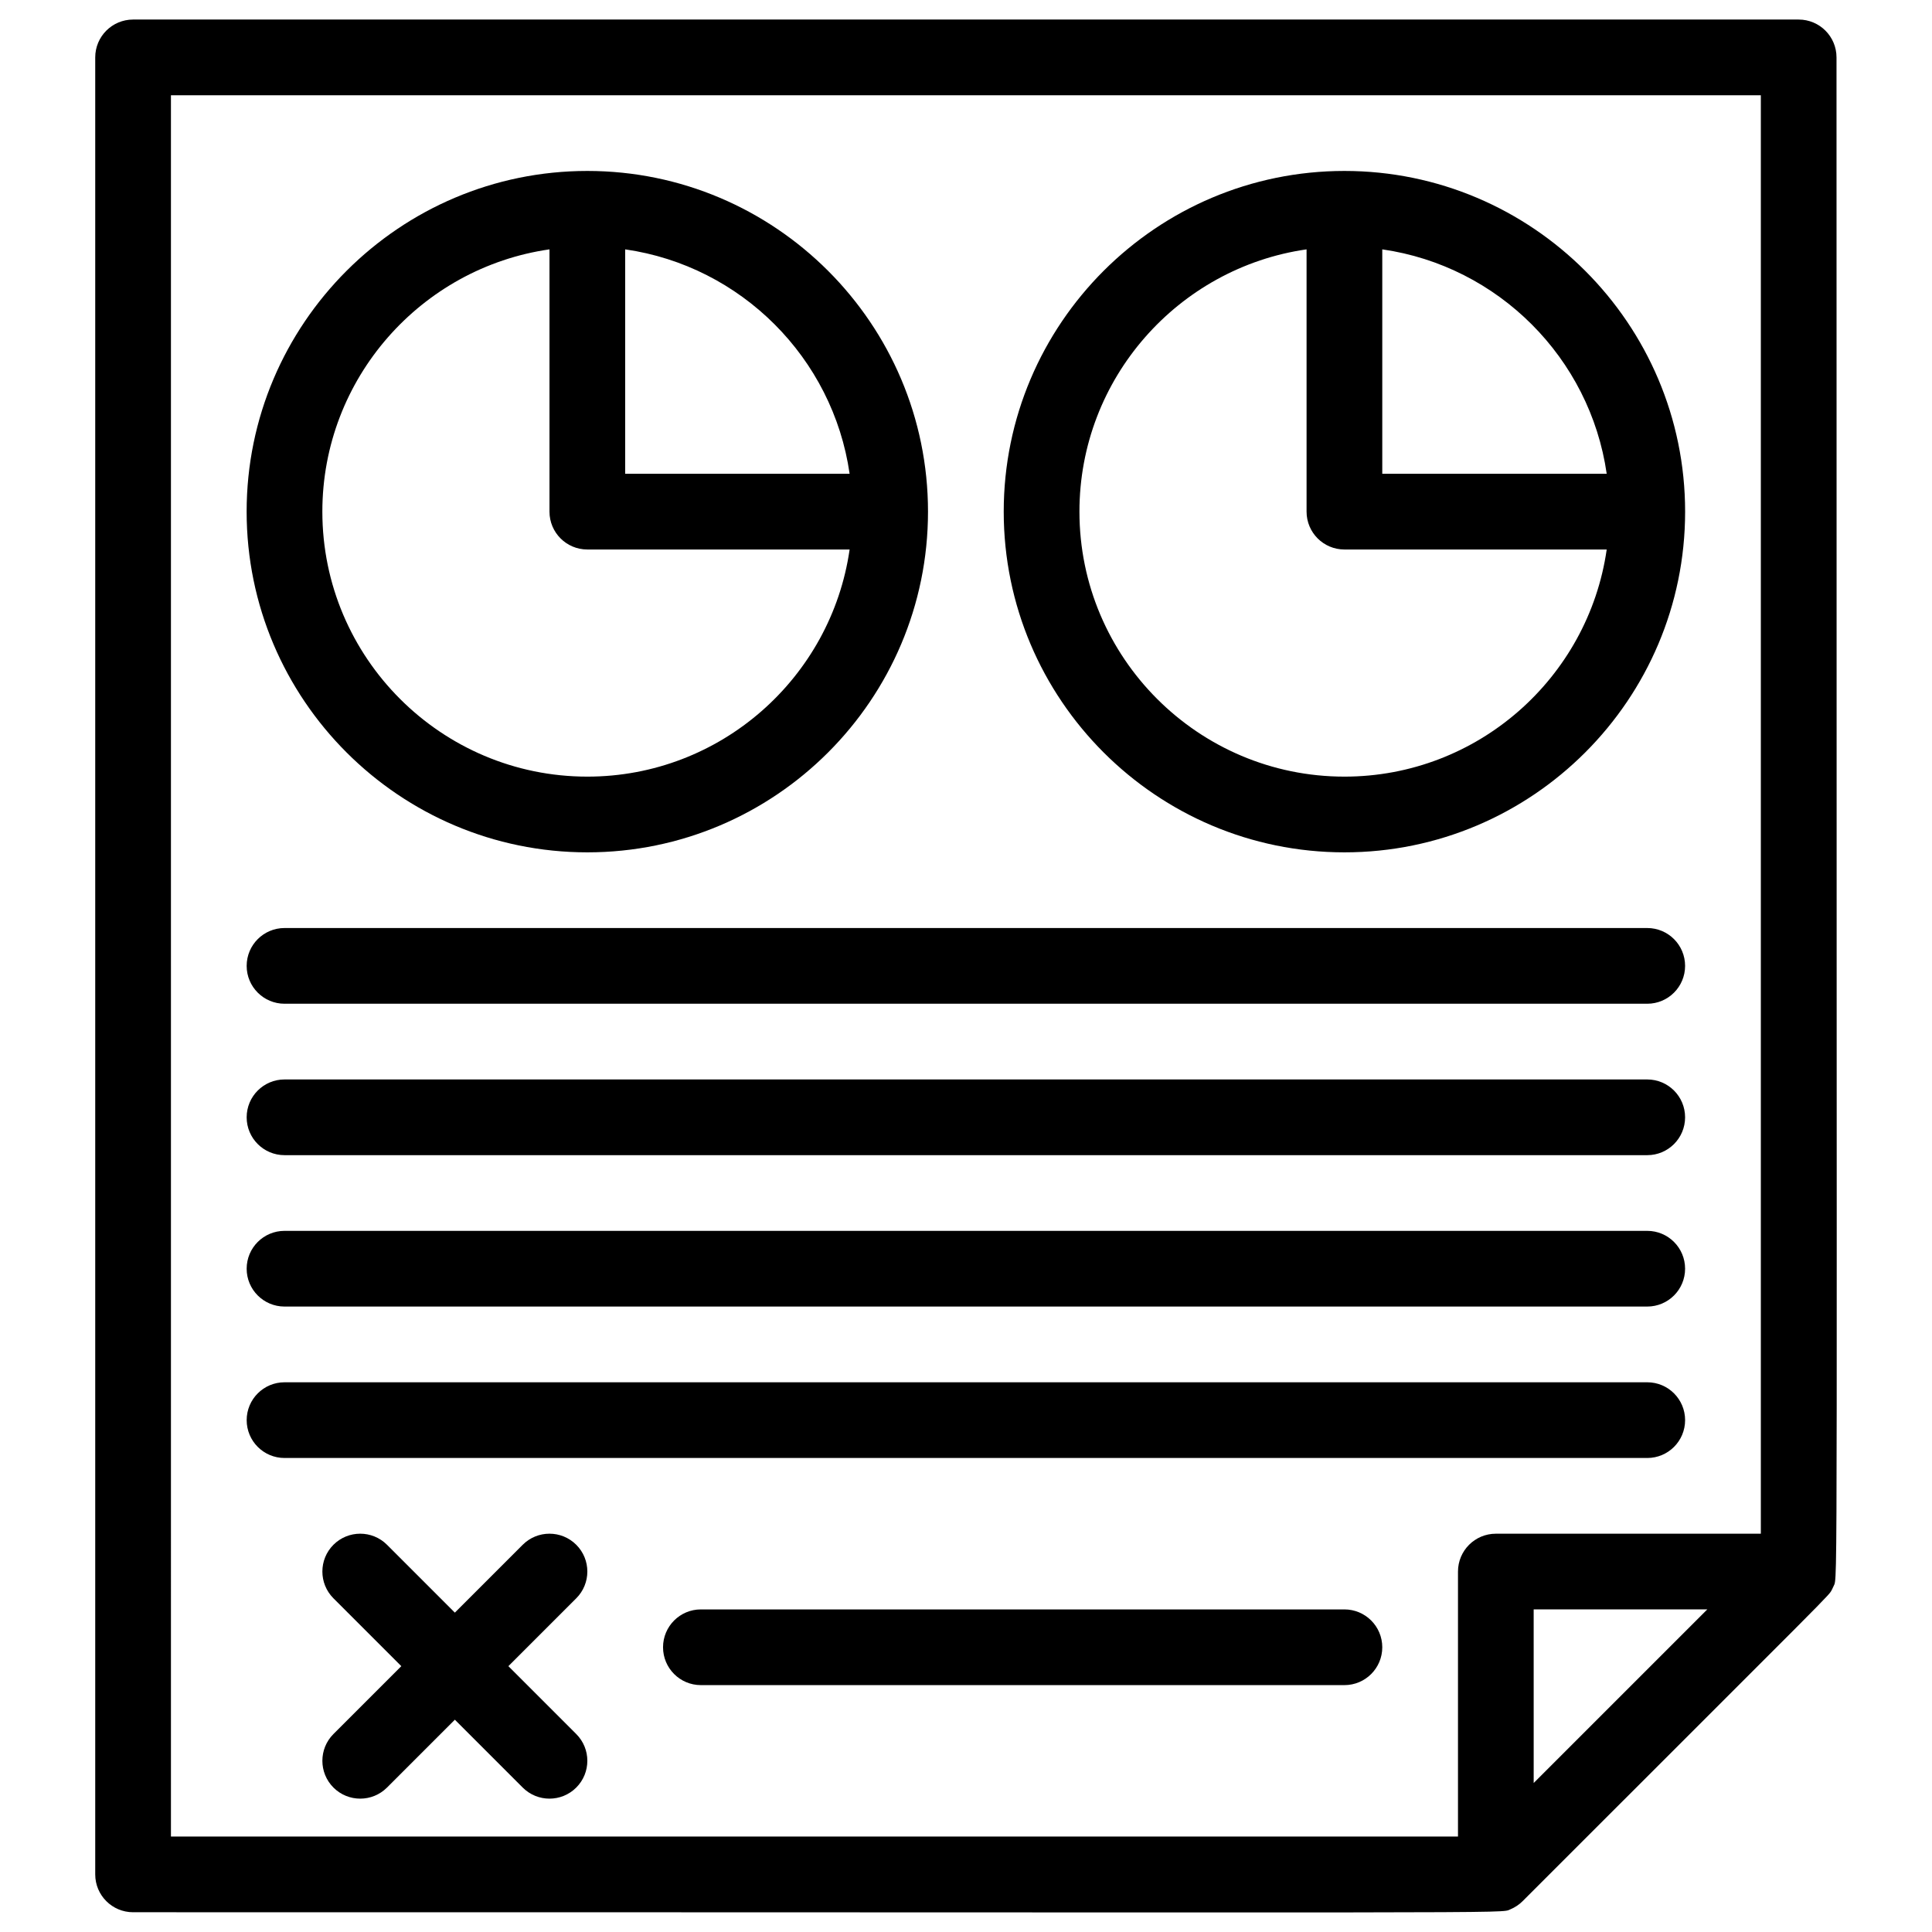
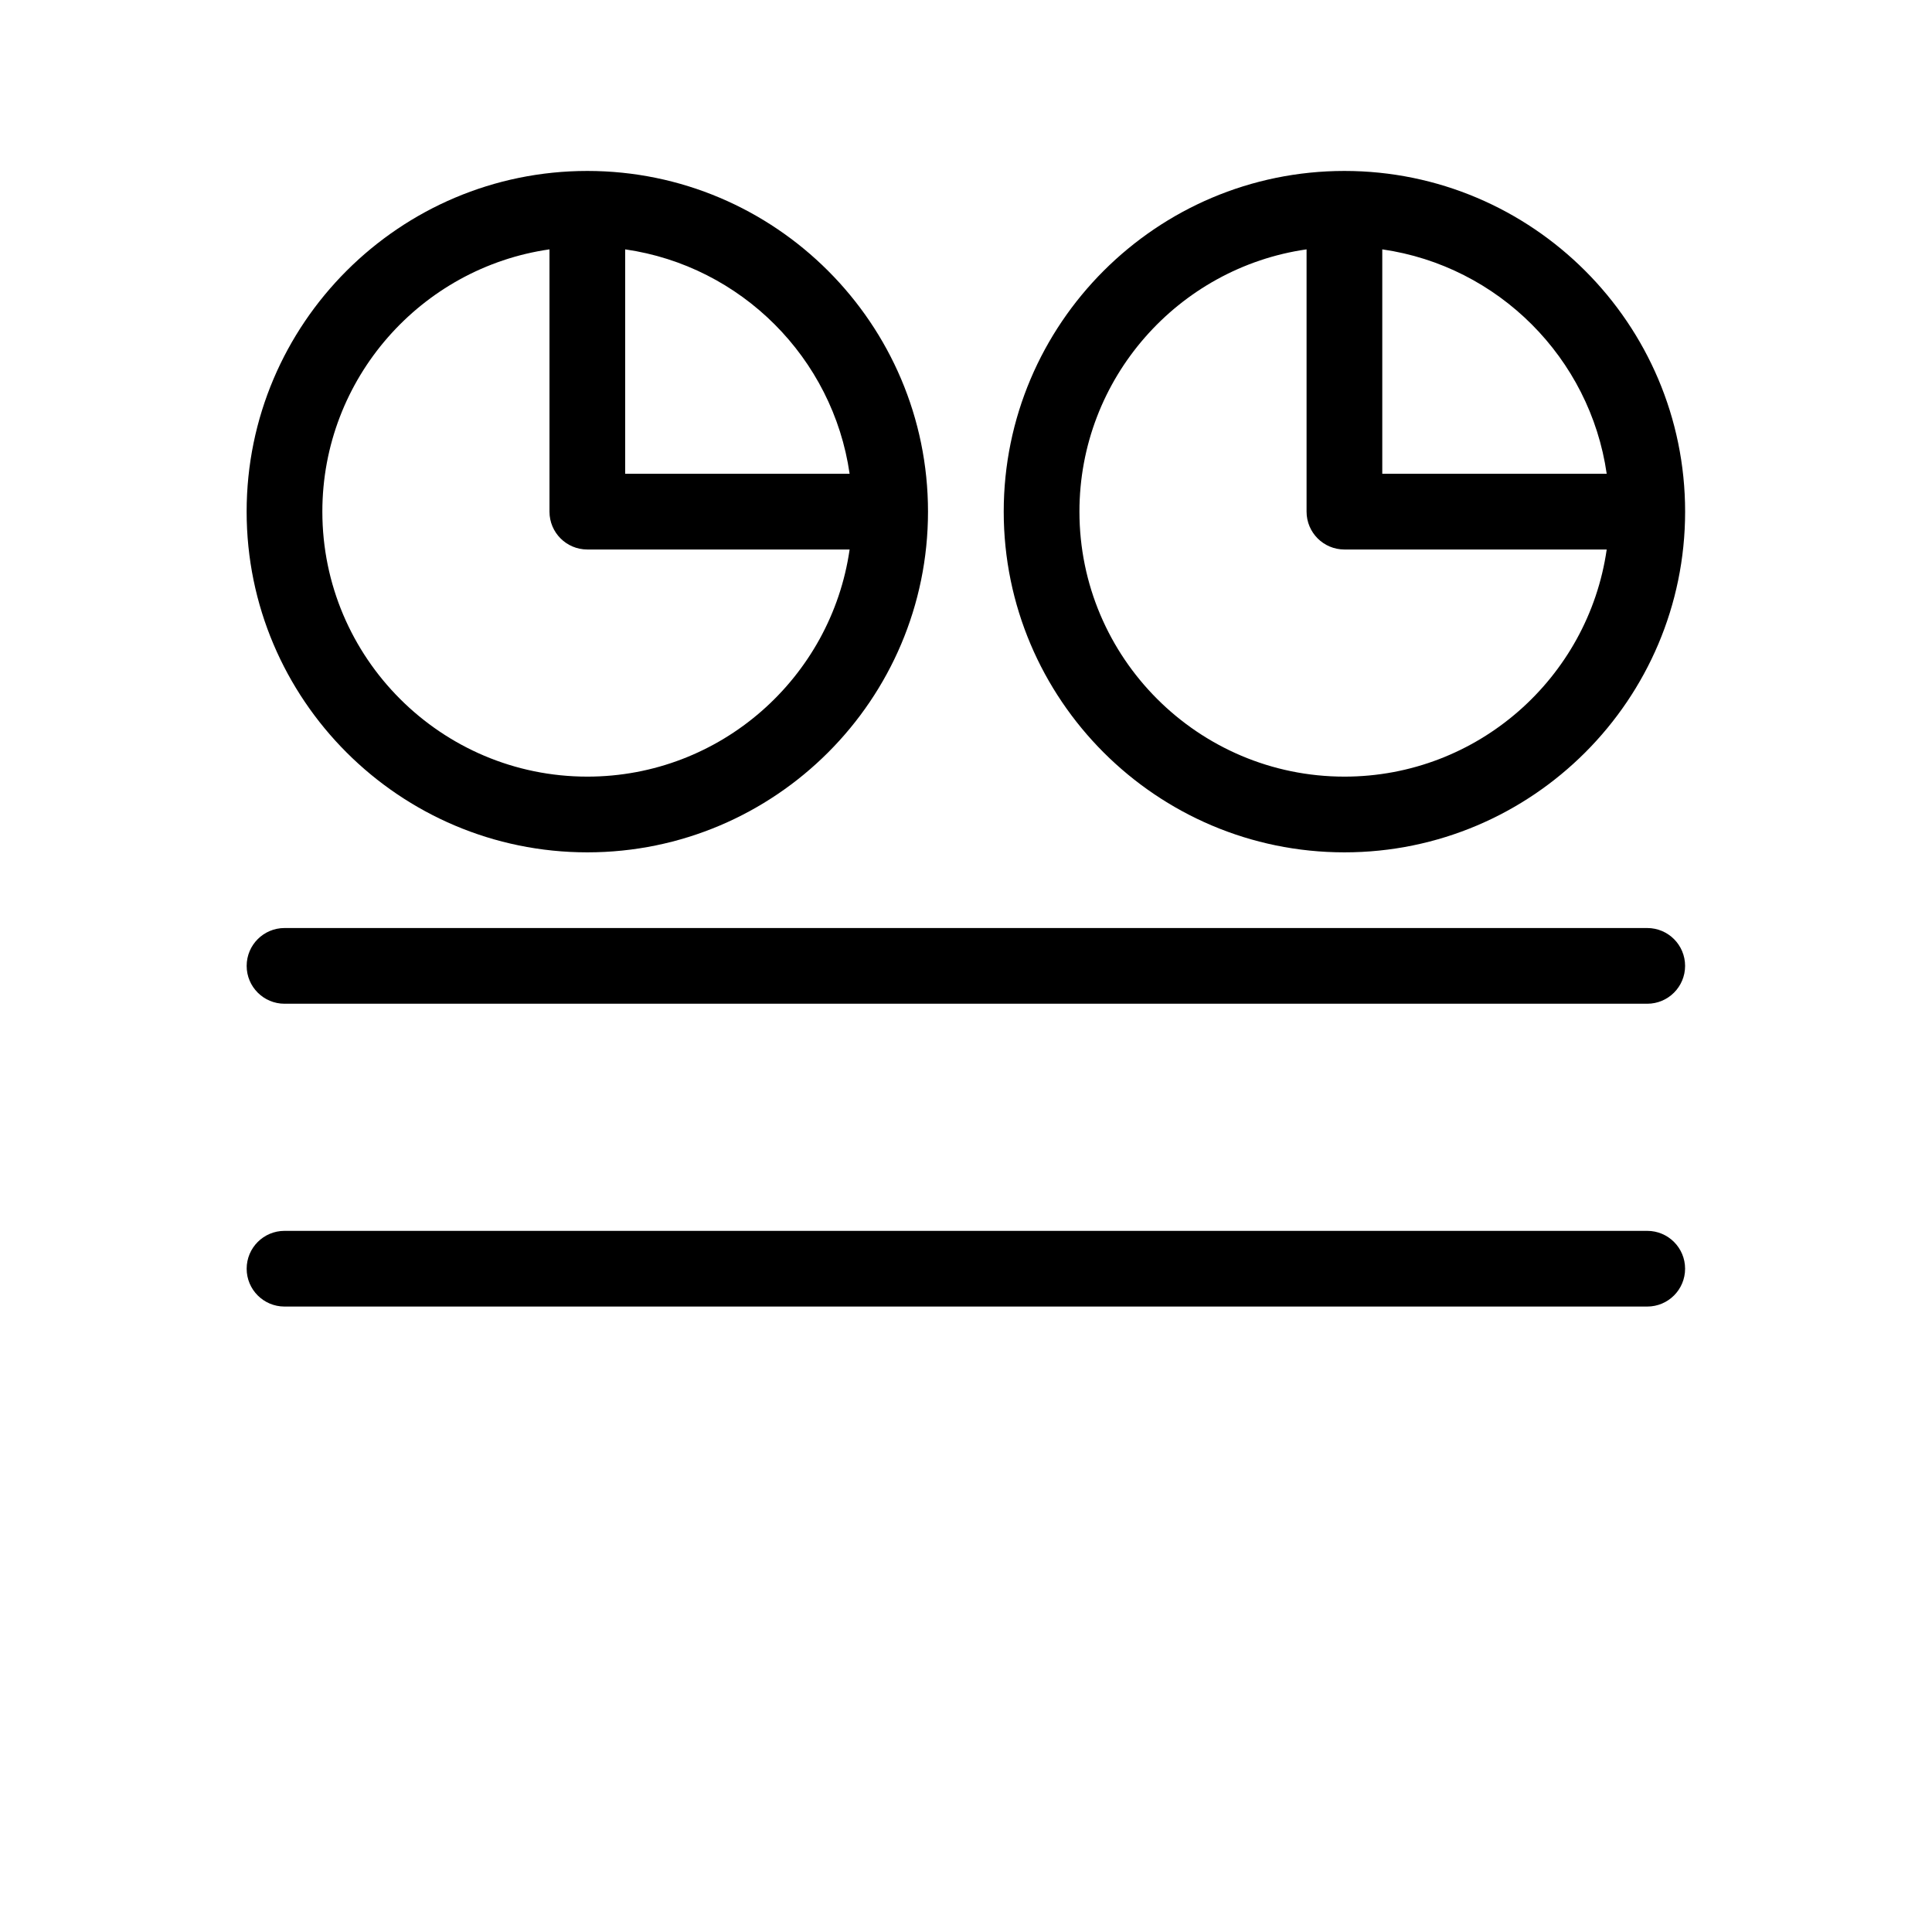
<svg xmlns="http://www.w3.org/2000/svg" fill="#000000" width="800px" height="800px" version="1.1" viewBox="144 144 512 512">
  <g>
-     <path d="m629.51 565.21c0.078-0.148 0.383-0.805 0.422-0.887 1.168-2.777 0.746 10.625 0.762-405.11 0-5.543-4.488-10.031-10.027-10.031h-441.4c-5.539 0-10.031 4.488-10.031 10.031v481.52c0 5.543 4.492 10.031 10.031 10.031 374.5-0.02 362.18 0.398 364.98-0.762 0.098-0.039 0.754-0.348 0.891-0.422 0.066-0.039 0.715-0.418 0.844-0.504 0.066-0.043 0.727-0.531 0.793-0.582 0.207-0.172 0.402-0.355 0.598-0.543 0.039-0.043 0.09-0.078 0.129-0.117 84.922-84.93 80.98-80.73 82.008-82.625zm-440.21-395.97h421.34v381.21h-70.223c-5.547 0-10.035 4.492-10.035 10.031v70.223l-341.08 0.004zm407.15 401.27-46.008 46.004-0.004-46.004z" />
-     <path d="m219.4 450.13h361.14c5.539 0 10.027-4.492 10.027-10.031 0-5.543-4.488-10.031-10.027-10.031h-361.14c-5.539 0-10.031 4.488-10.031 10.031-0.004 5.535 4.492 10.031 10.031 10.031z" />
-     <path d="m219.4 490.25h361.14c5.539 0 10.027-4.488 10.027-10.027 0-5.543-4.488-10.031-10.027-10.031h-361.14c-5.539 0-10.031 4.488-10.031 10.031-0.004 5.539 4.492 10.027 10.031 10.027z" />
-     <path d="m590.57 520.35c0-5.539-4.488-10.031-10.027-10.031h-361.14c-5.539 0-10.031 4.492-10.031 10.031 0 5.543 4.492 10.031 10.031 10.031h361.14c5.539 0 10.027-4.488 10.027-10.031z" />
-     <path d="m500.29 570.51h-170.55c-5.539 0-10.027 4.492-10.027 10.031 0 5.543 4.488 10.031 10.027 10.031h170.55c5.539 0 10.027-4.488 10.027-10.031 0-5.539-4.492-10.031-10.027-10.031z" />
+     <path d="m219.4 490.25h361.14c5.539 0 10.027-4.488 10.027-10.027 0-5.543-4.488-10.031-10.027-10.031h-361.14c-5.539 0-10.031 4.488-10.031 10.031-0.004 5.539 4.492 10.027 10.031 10.027" />
    <path d="m219.4 410h361.14c5.539 0 10.027-4.492 10.027-10.031 0-5.543-4.488-10.031-10.027-10.031h-361.14c-5.539 0-10.031 4.488-10.031 10.031-0.004 5.539 4.492 10.031 10.031 10.031z" />
-     <path d="m296.71 553.38c-3.914-3.914-10.273-3.914-14.184 0l-17.984 17.984-17.984-17.984c-3.922-3.914-10.273-3.914-14.191 0-3.914 3.914-3.914 10.27 0 14.188l17.984 17.984-17.984 17.984c-3.914 3.914-3.914 10.266 0 14.188 3.922 3.914 10.273 3.914 14.191 0l17.984-17.984 17.984 17.984c3.914 3.914 10.266 3.914 14.184 0 3.922-3.922 3.922-10.27 0-14.188l-17.984-17.984 17.984-17.984c3.922-3.918 3.922-10.273 0-14.188z" />
    <path d="m299.65 369.88c49.781 0 90.281-40.5 90.281-90.289 0-49.781-40.5-90.289-90.281-90.289s-90.289 40.504-90.289 90.289c0 49.785 40.508 90.289 90.289 90.289zm69.508-100.32h-59.48v-59.477c30.711 4.41 55.066 28.766 59.48 59.477zm-79.539-59.477v69.508c0 5.543 4.488 10.031 10.031 10.031h69.508c-4.887 33.988-34.191 60.191-69.508 60.191-38.723 0-70.223-31.504-70.223-70.223 0-35.316 26.203-64.629 60.191-69.508z" />
    <path d="m500.29 369.88c49.781 0 90.285-40.5 90.285-90.289 0-49.781-40.5-90.289-90.285-90.289-49.793 0-90.293 40.504-90.293 90.289 0 49.785 40.5 90.289 90.293 90.289zm69.504-100.32h-59.477v-59.477c30.707 4.41 55.066 28.766 59.477 59.477zm-79.539-59.477v69.508c0 5.543 4.488 10.031 10.035 10.031h69.504c-4.883 33.988-34.188 60.191-69.504 60.191-38.727 0-70.227-31.504-70.227-70.223-0.004-35.316 26.207-64.629 60.191-69.508z" />
  </g>
</svg>